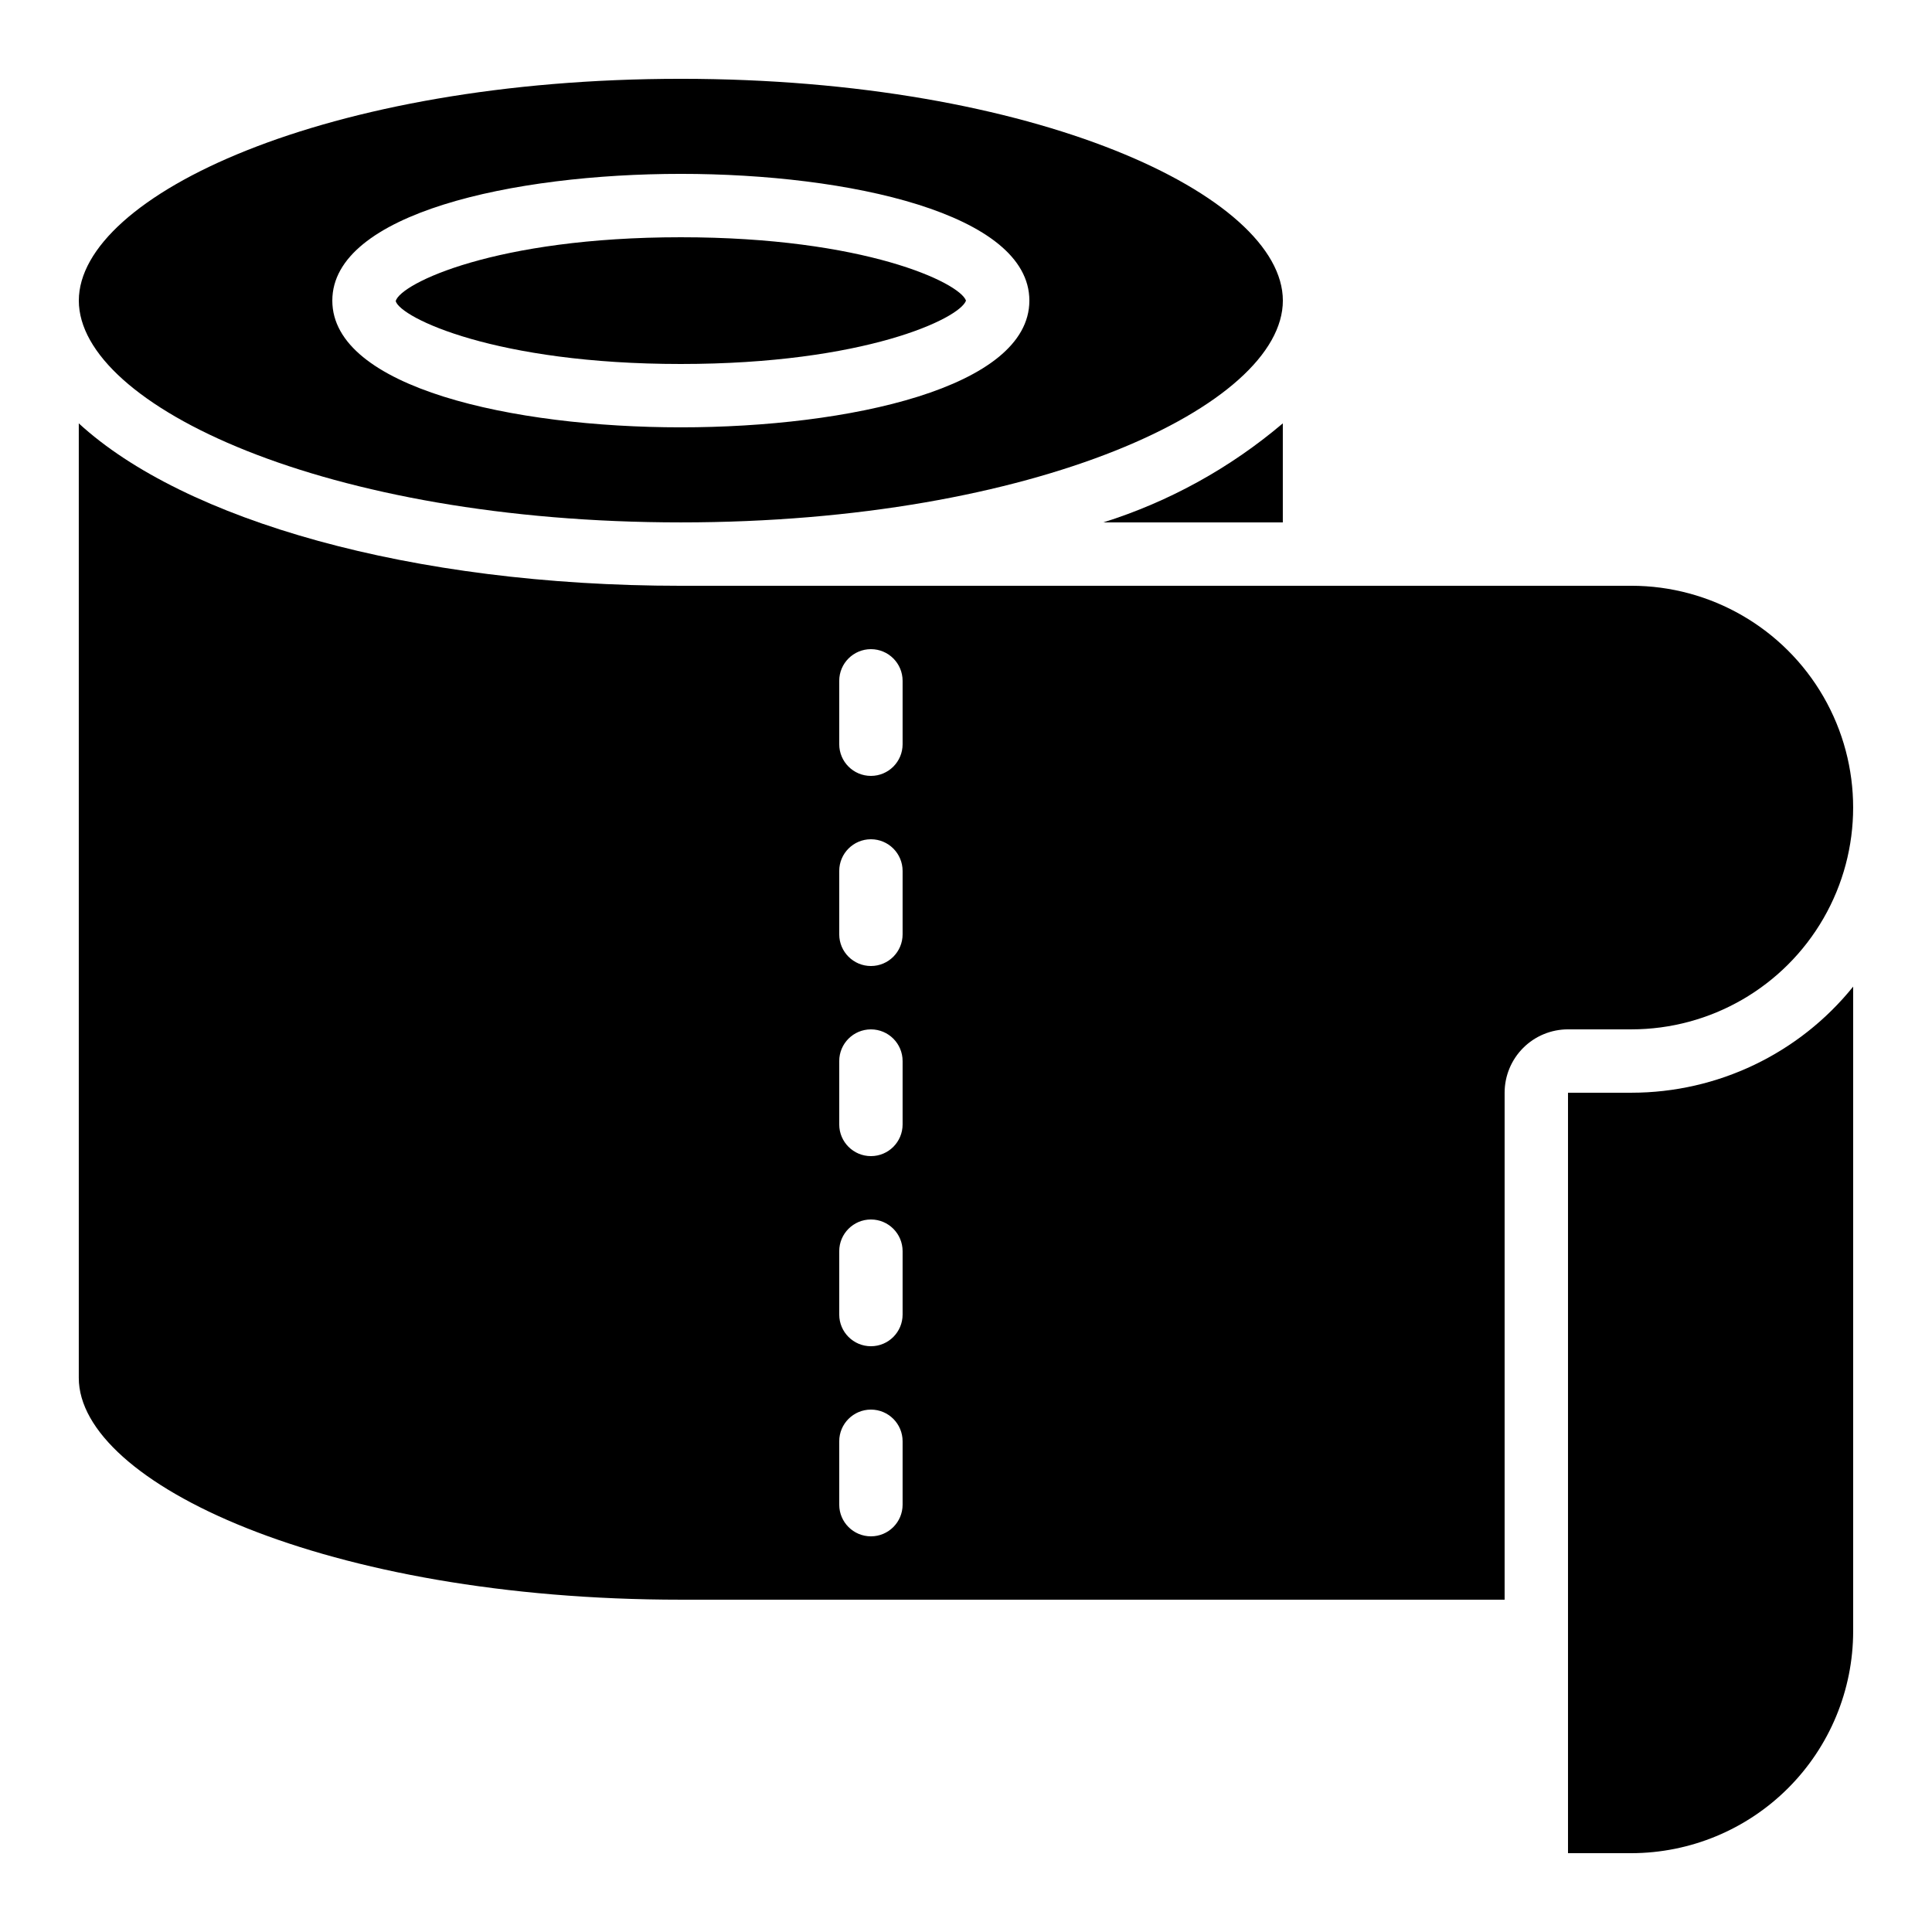
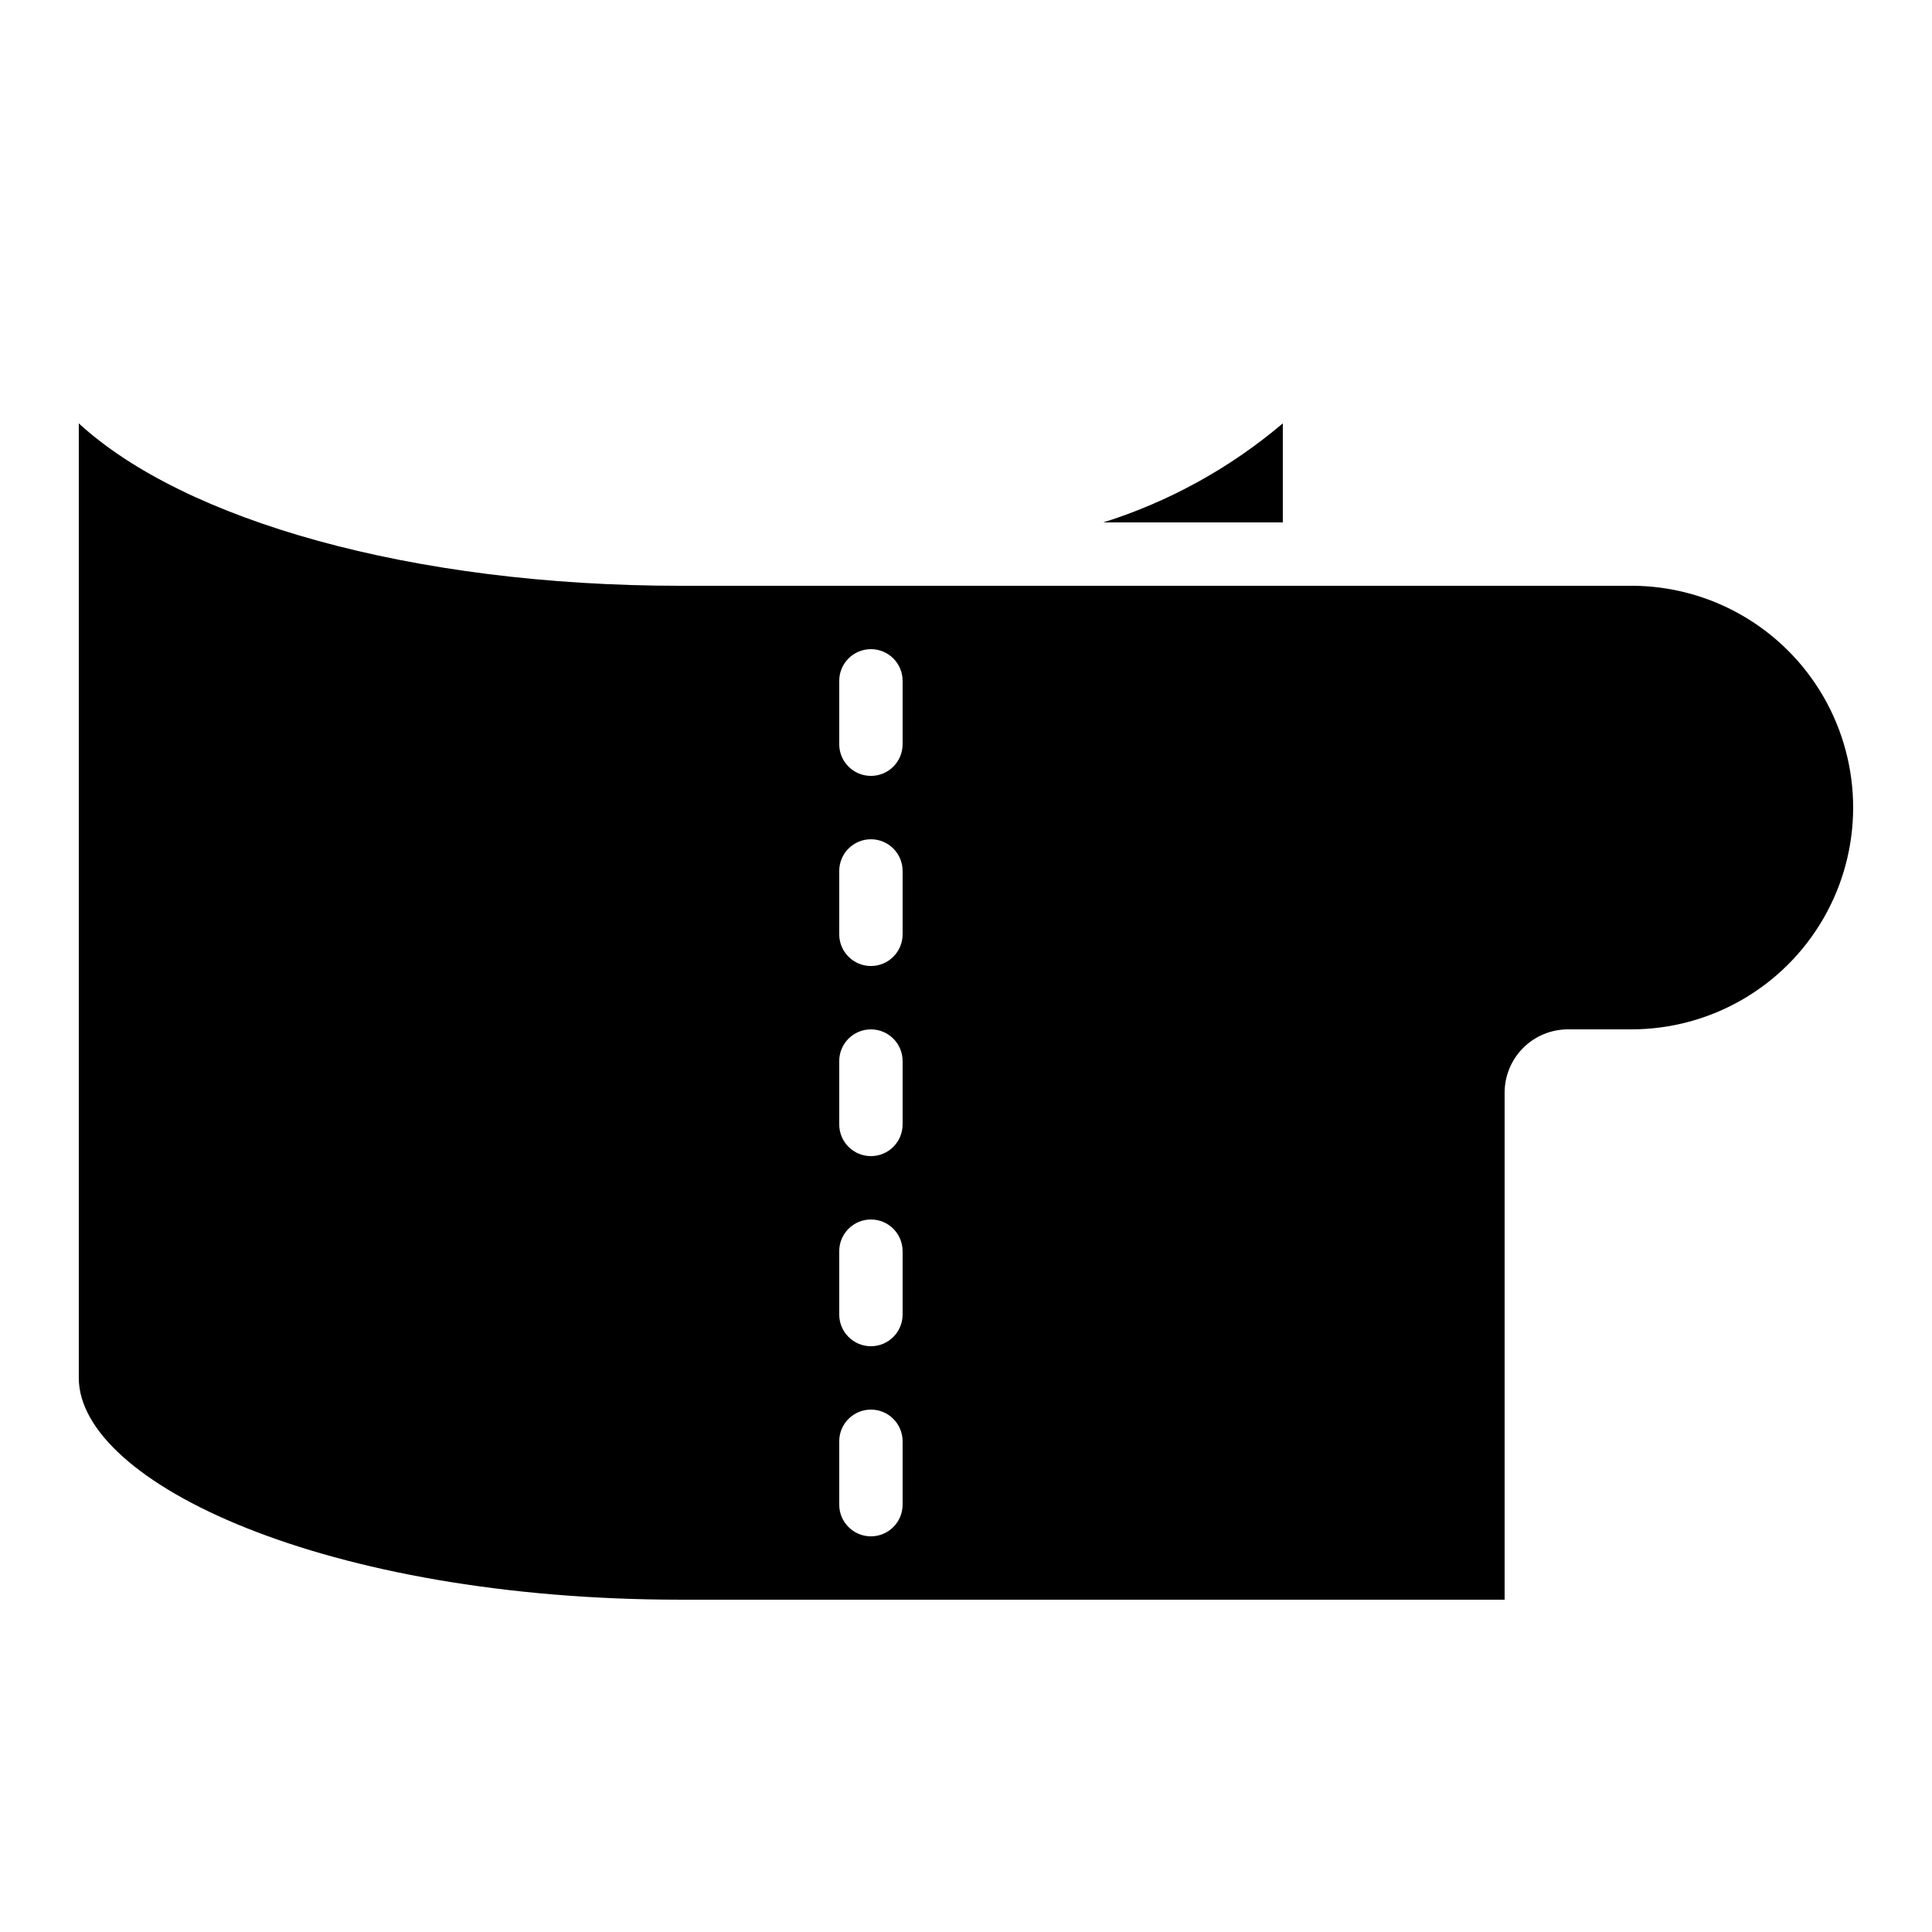
<svg xmlns="http://www.w3.org/2000/svg" fill="#000000" width="800px" height="800px" version="1.1" viewBox="144 144 512 512">
  <g>
-     <path d="m324.43 282.44c94.043 0 159.54-30.977 159.54-58.777 0-27.801-65.492-58.777-159.54-58.777-94.043 0-159.54 30.977-159.54 58.777 0 27.805 65.496 58.777 159.54 58.777zm0-92.363c44.504 0 92.363 10.512 92.363 33.586 0 23.074-47.863 33.586-92.363 33.586-44.5 0.004-92.363-10.512-92.363-33.586 0-23.074 47.863-33.586 92.363-33.586z" />
-     <path d="m324.43 240.46c48.703 0 73.891-12.043 75.57-16.793-1.68-4.754-26.871-16.793-75.57-16.793-49.121 0-74.305 12.258-75.57 16.918 1.27 4.41 26.449 16.668 75.57 16.668z" />
    <path d="m483.96 282.44v-26.246c-13.945 11.828-30.113 20.754-47.559 26.246z" />
-     <path d="m576.33 433.59h-16.793v201.52h16.793c15.582-0.02 30.52-6.219 41.539-17.238 11.02-11.02 17.219-25.957 17.238-41.539v-170.87c-14.328 17.785-35.941 28.121-58.777 28.121z" />
    <path d="m576.33 299.24h-251.91c-71.508 0-131.64-17.406-159.54-43.043v252.96c0 27.801 65.496 58.777 159.54 58.777h218.32v-134.35c0-4.453 1.77-8.727 4.918-11.875 3.148-3.148 7.422-4.918 11.875-4.918h16.793c21 0 40.402-11.203 50.902-29.391 10.5-18.184 10.5-40.59 0-58.777-10.5-18.184-29.902-29.387-50.902-29.387zm-193.13 243.51c0 4.637-3.758 8.395-8.395 8.395-4.637 0-8.398-3.758-8.398-8.395v-16.797c0-4.637 3.762-8.395 8.398-8.395 4.637 0 8.395 3.758 8.395 8.395zm0-50.383c0 4.637-3.758 8.398-8.395 8.398-4.637 0-8.398-3.762-8.398-8.398v-16.793c0-4.637 3.762-8.398 8.398-8.398 4.637 0 8.395 3.762 8.395 8.398zm0-50.383v0.004c0 4.637-3.758 8.395-8.395 8.395-4.637 0-8.398-3.758-8.398-8.395v-16.797c0-4.637 3.762-8.395 8.398-8.395 4.637 0 8.395 3.758 8.395 8.395zm0-50.383v0.004c0 4.637-3.758 8.398-8.395 8.398-4.637 0-8.398-3.762-8.398-8.398v-16.793c0-4.637 3.762-8.398 8.398-8.398 4.637 0 8.395 3.762 8.395 8.398zm0-50.383v0.008c0 4.637-3.758 8.395-8.395 8.395-4.637 0-8.398-3.758-8.398-8.395v-16.797c0-4.637 3.762-8.395 8.398-8.395 4.637 0 8.395 3.758 8.395 8.395z" />
  </g>
</svg>